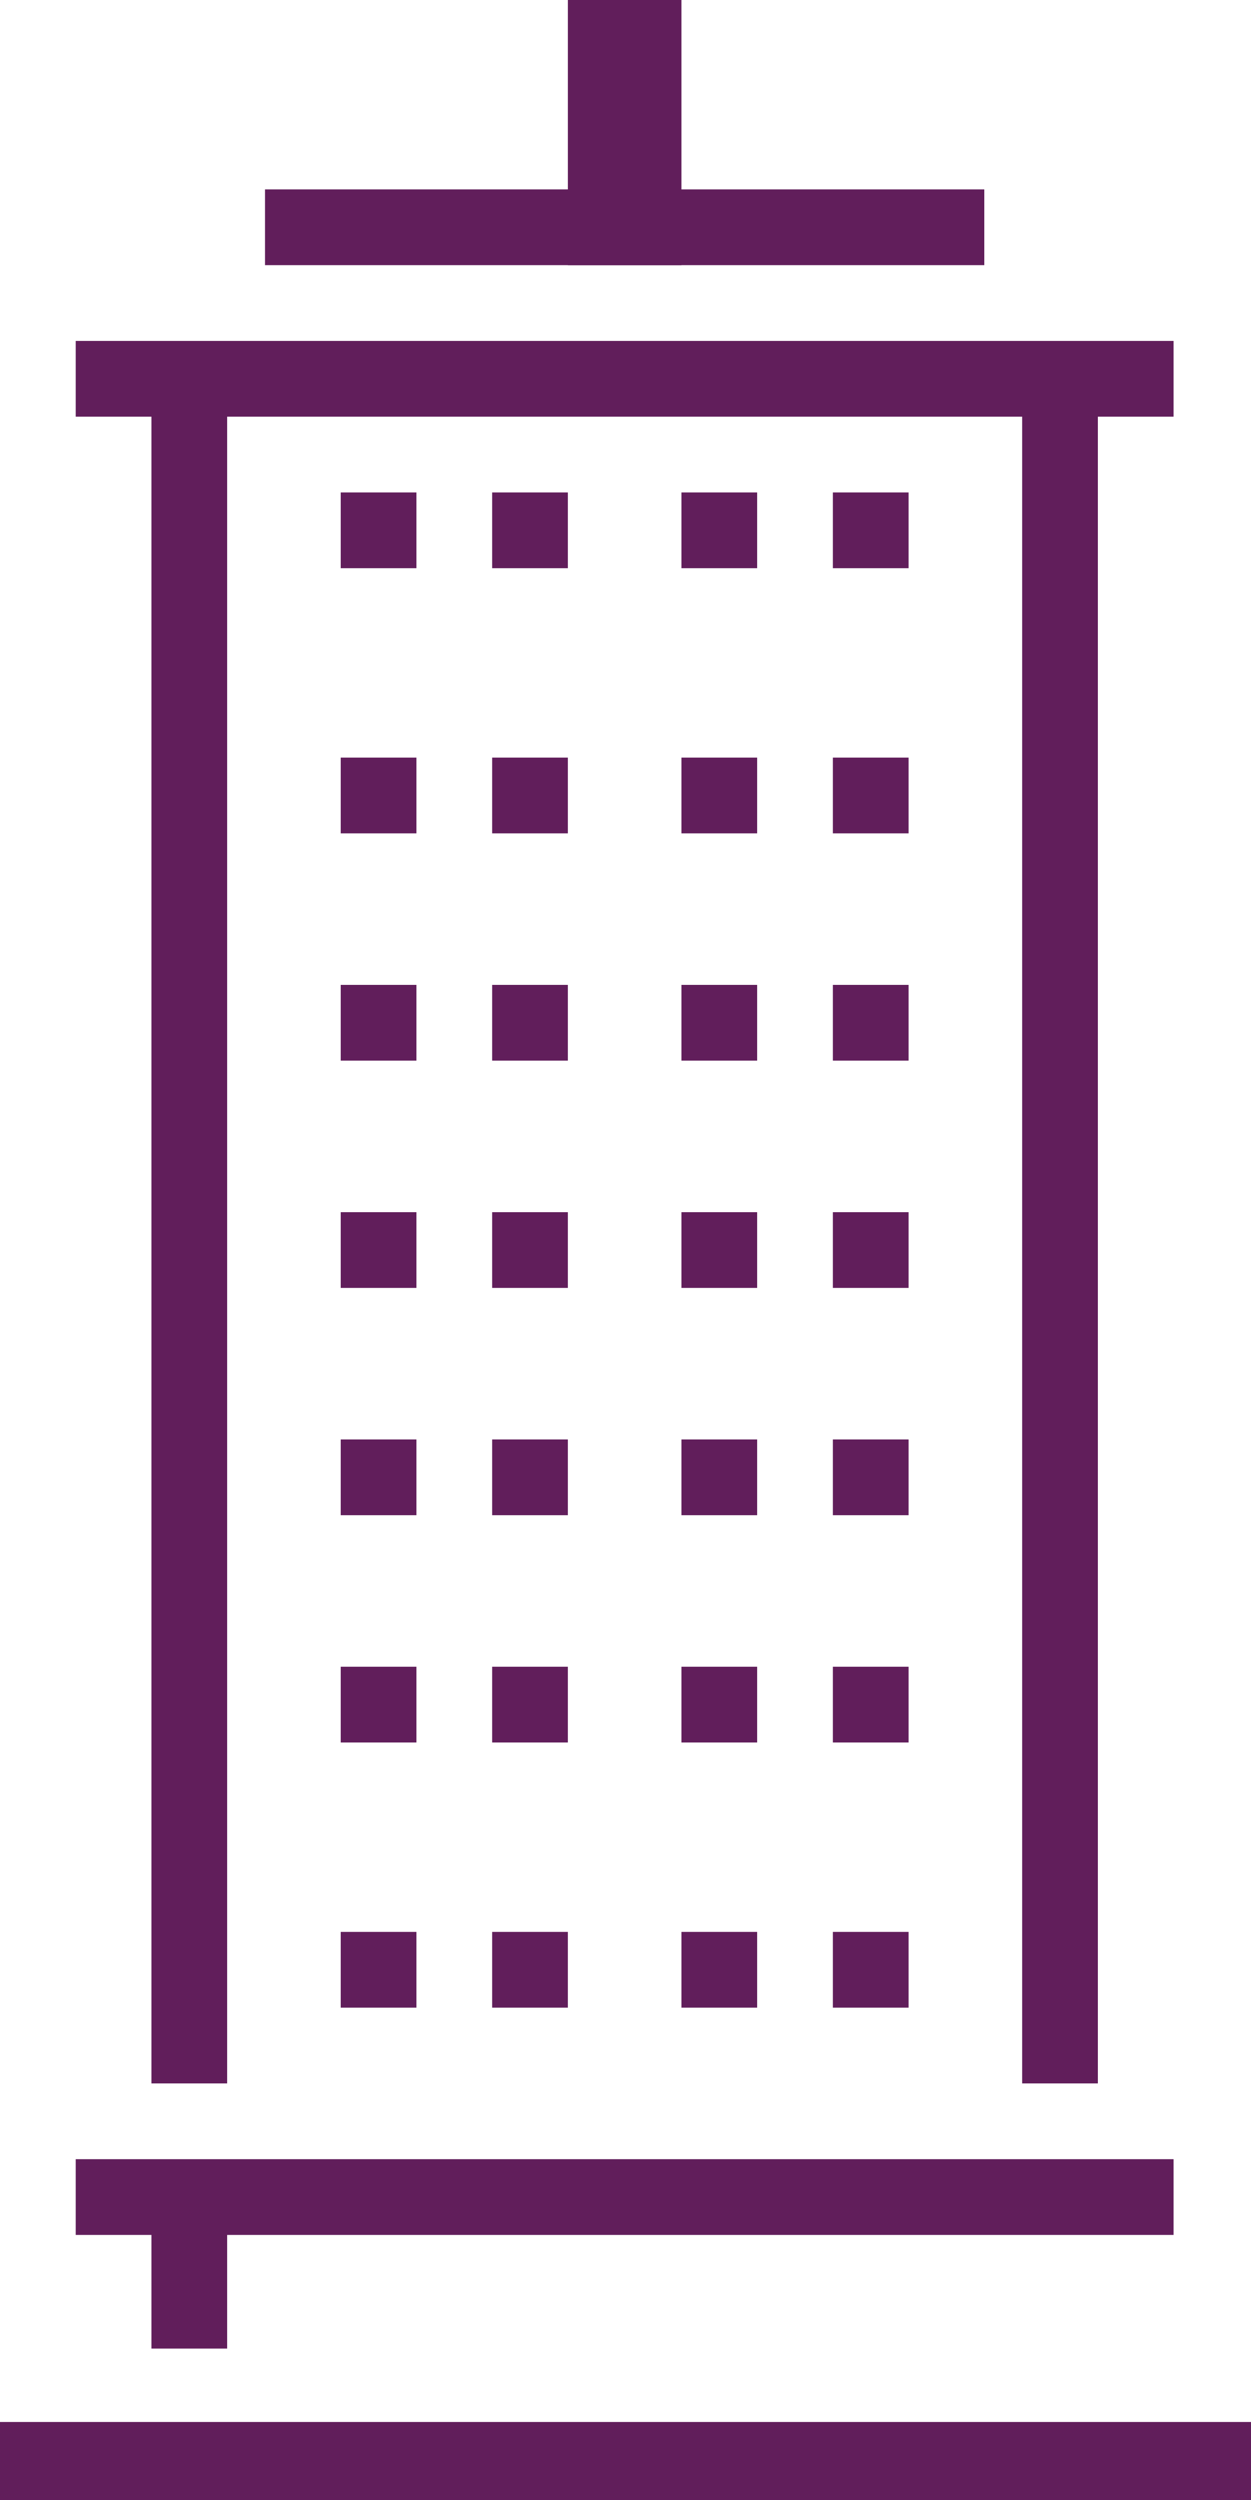
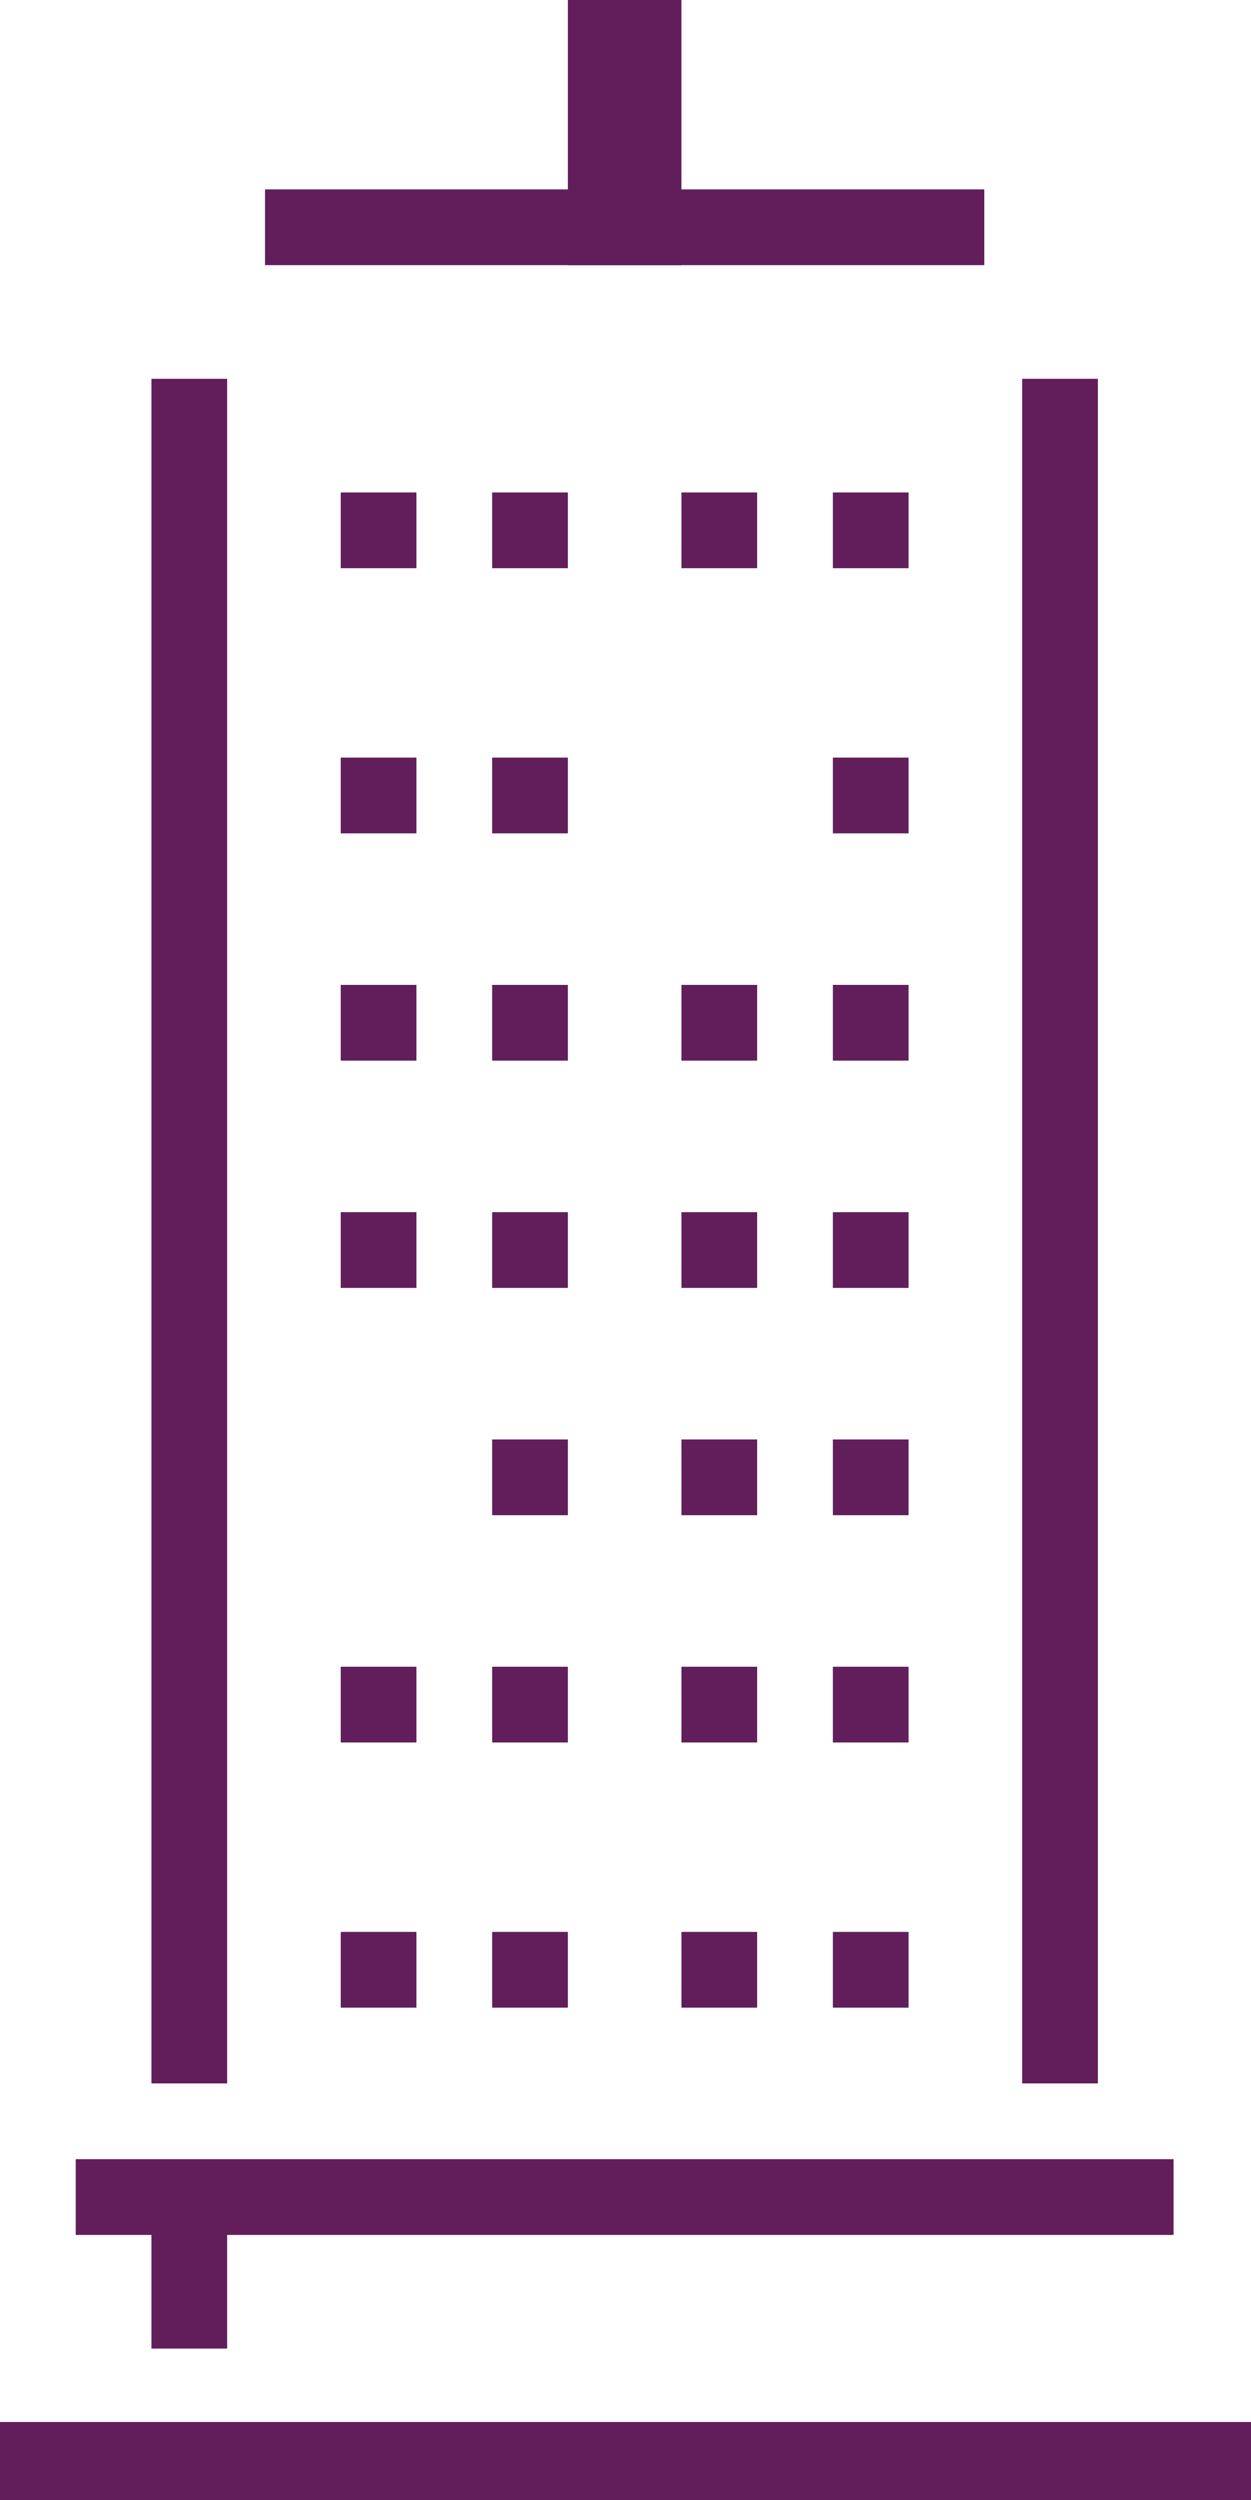
<svg xmlns="http://www.w3.org/2000/svg" id="Grupo_2257" data-name="Grupo 2257" width="33.045" height="66" viewBox="0 0 33.045 66">
-   <rect id="Retângulo_1353" data-name="Retângulo 1353" width="29" height="2" transform="translate(2 9)" fill="#611e5b" />
  <rect id="Retângulo_1354" data-name="Retângulo 1354" width="2" height="4" transform="translate(4 58)" fill="#611e5b" />
  <rect id="Retângulo_1355" data-name="Retângulo 1355" width="29" height="2" transform="translate(2 57)" fill="#611e5b" />
  <rect id="Retângulo_1356" data-name="Retângulo 1356" width="3" height="7" transform="translate(15 0)" fill="#611e5b" />
  <rect id="Retângulo_1357" data-name="Retângulo 1357" width="2" height="2" transform="translate(9 13)" fill="#611e5b" />
  <rect id="Retângulo_1358" data-name="Retângulo 1358" width="2" height="2" transform="translate(13 13)" fill="#611e5b" />
  <rect id="Retângulo_1359" data-name="Retângulo 1359" width="2" height="2" transform="translate(18 13)" fill="#611e5b" />
  <rect id="Retângulo_1360" data-name="Retângulo 1360" width="2" height="2" transform="translate(22 13)" fill="#611e5b" />
  <rect id="Retângulo_1361" data-name="Retângulo 1361" width="2" height="2" transform="translate(9 20)" fill="#611e5b" />
  <rect id="Retângulo_1362" data-name="Retângulo 1362" width="2" height="2" transform="translate(13 20)" fill="#611e5b" />
-   <rect id="Retângulo_1363" data-name="Retângulo 1363" width="2" height="2" transform="translate(18 20)" fill="#611e5b" />
  <rect id="Retângulo_1364" data-name="Retângulo 1364" width="2" height="2" transform="translate(22 20)" fill="#611e5b" />
  <rect id="Retângulo_1365" data-name="Retângulo 1365" width="2" height="2" transform="translate(9 26)" fill="#611e5b" />
  <rect id="Retângulo_1366" data-name="Retângulo 1366" width="2" height="2" transform="translate(13 26)" fill="#611e5b" />
  <rect id="Retângulo_1367" data-name="Retângulo 1367" width="2" height="2" transform="translate(18 26)" fill="#611e5b" />
  <rect id="Retângulo_1368" data-name="Retângulo 1368" width="2" height="2" transform="translate(22 26)" fill="#611e5b" />
  <rect id="Retângulo_1369" data-name="Retângulo 1369" width="2" height="2" transform="translate(9 32)" fill="#611e5b" />
  <rect id="Retângulo_1370" data-name="Retângulo 1370" width="2" height="2" transform="translate(13 32)" fill="#611e5b" />
  <rect id="Retângulo_1371" data-name="Retângulo 1371" width="2" height="2" transform="translate(18 32)" fill="#611e5b" />
  <rect id="Retângulo_1372" data-name="Retângulo 1372" width="2" height="2" transform="translate(22 32)" fill="#611e5b" />
-   <rect id="Retângulo_1373" data-name="Retângulo 1373" width="2" height="2" transform="translate(9 38)" fill="#611e5b" />
  <rect id="Retângulo_1374" data-name="Retângulo 1374" width="2" height="2" transform="translate(13 38)" fill="#611e5b" />
  <rect id="Retângulo_1375" data-name="Retângulo 1375" width="2" height="2" transform="translate(18 38)" fill="#611e5b" />
  <rect id="Retângulo_1376" data-name="Retângulo 1376" width="2" height="2" transform="translate(22 38)" fill="#611e5b" />
  <rect id="Retângulo_1377" data-name="Retângulo 1377" width="2" height="2" transform="translate(9 44)" fill="#611e5b" />
  <rect id="Retângulo_1378" data-name="Retângulo 1378" width="2" height="2" transform="translate(13 44)" fill="#611e5b" />
  <rect id="Retângulo_1379" data-name="Retângulo 1379" width="2" height="2" transform="translate(18 44)" fill="#611e5b" />
  <rect id="Retângulo_1380" data-name="Retângulo 1380" width="2" height="2" transform="translate(22 44)" fill="#611e5b" />
  <rect id="Retângulo_1381" data-name="Retângulo 1381" width="2" height="2" transform="translate(9 51)" fill="#611e5b" />
  <rect id="Retângulo_1382" data-name="Retângulo 1382" width="2" height="2" transform="translate(13 51)" fill="#611e5b" />
  <rect id="Retângulo_1383" data-name="Retângulo 1383" width="2" height="2" transform="translate(18 51)" fill="#611e5b" />
  <rect id="Retângulo_1384" data-name="Retângulo 1384" width="2" height="2" transform="translate(22 51)" fill="#611e5b" />
  <rect id="Retângulo_1385" data-name="Retângulo 1385" width="33.045" height="2.063" transform="translate(0 63.938)" fill="#611e5b" />
  <rect id="Retângulo_1386" data-name="Retângulo 1386" width="2" height="45" transform="translate(4 10)" fill="#611e5b" />
  <rect id="Retângulo_1387" data-name="Retângulo 1387" width="2" height="45" transform="translate(27 10)" fill="#611e5b" />
  <rect id="Retângulo_1388" data-name="Retângulo 1388" width="19" height="2" transform="translate(7 5)" fill="#611e5b" />
</svg>